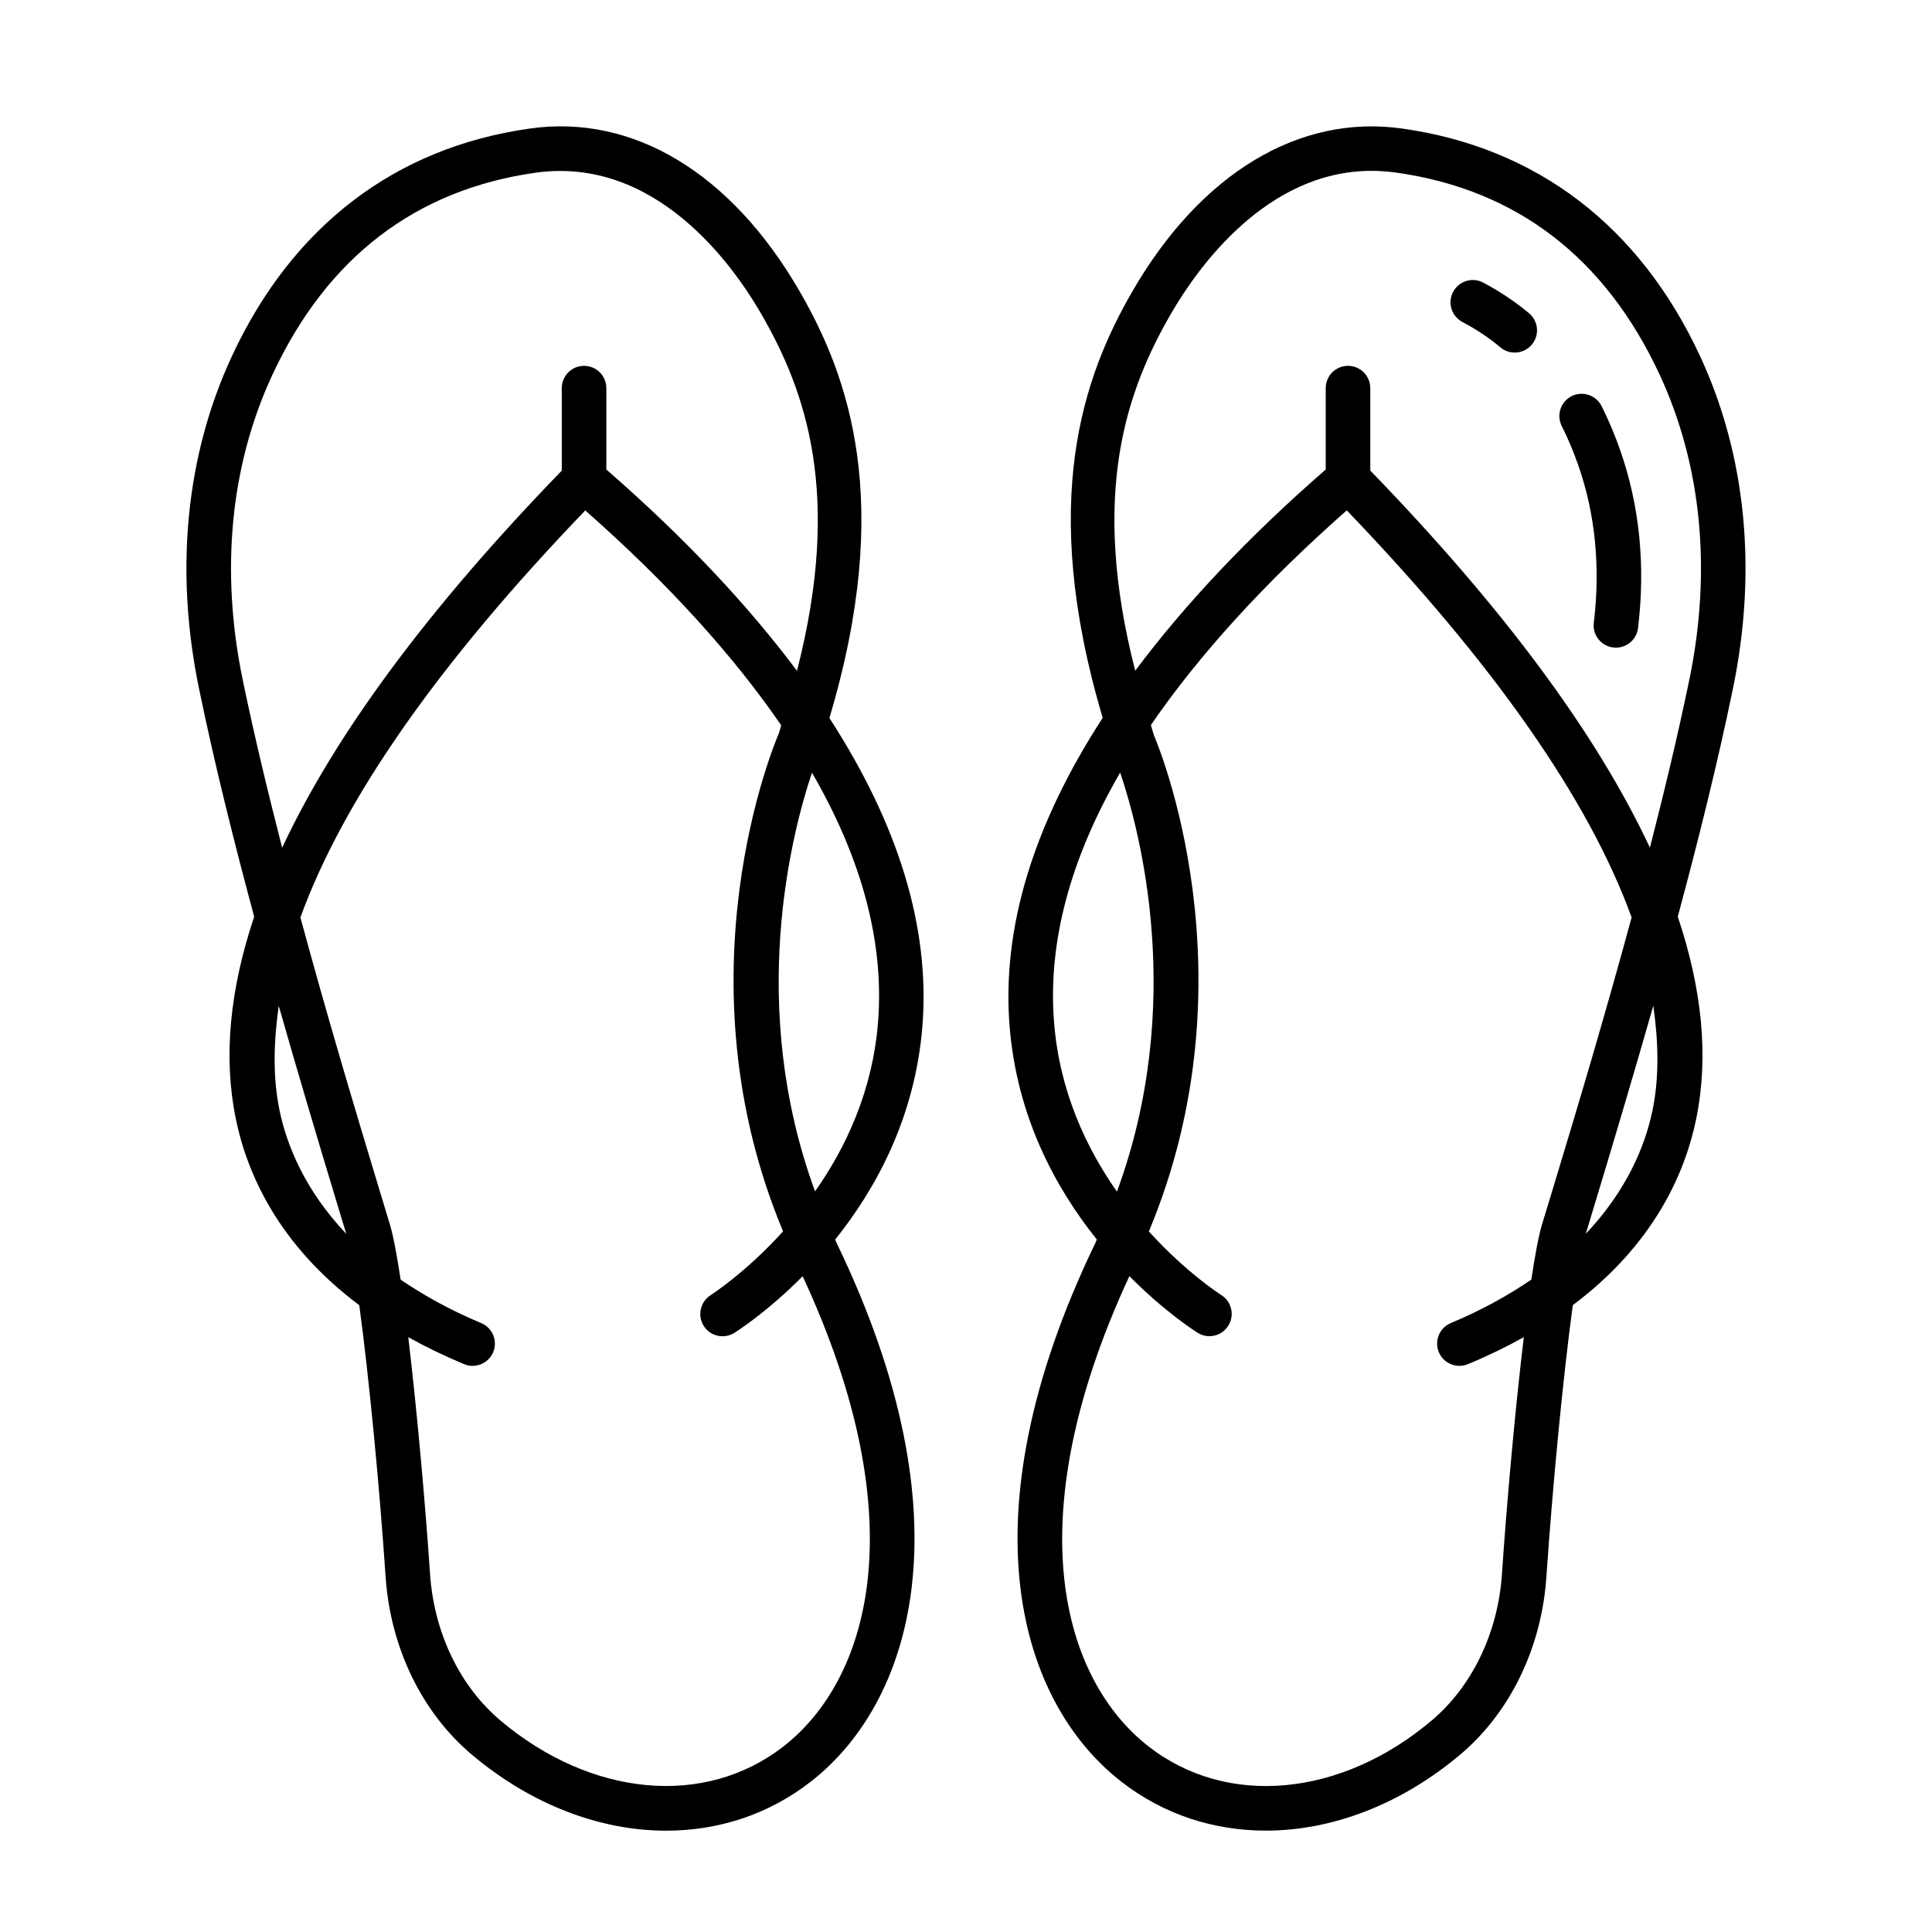
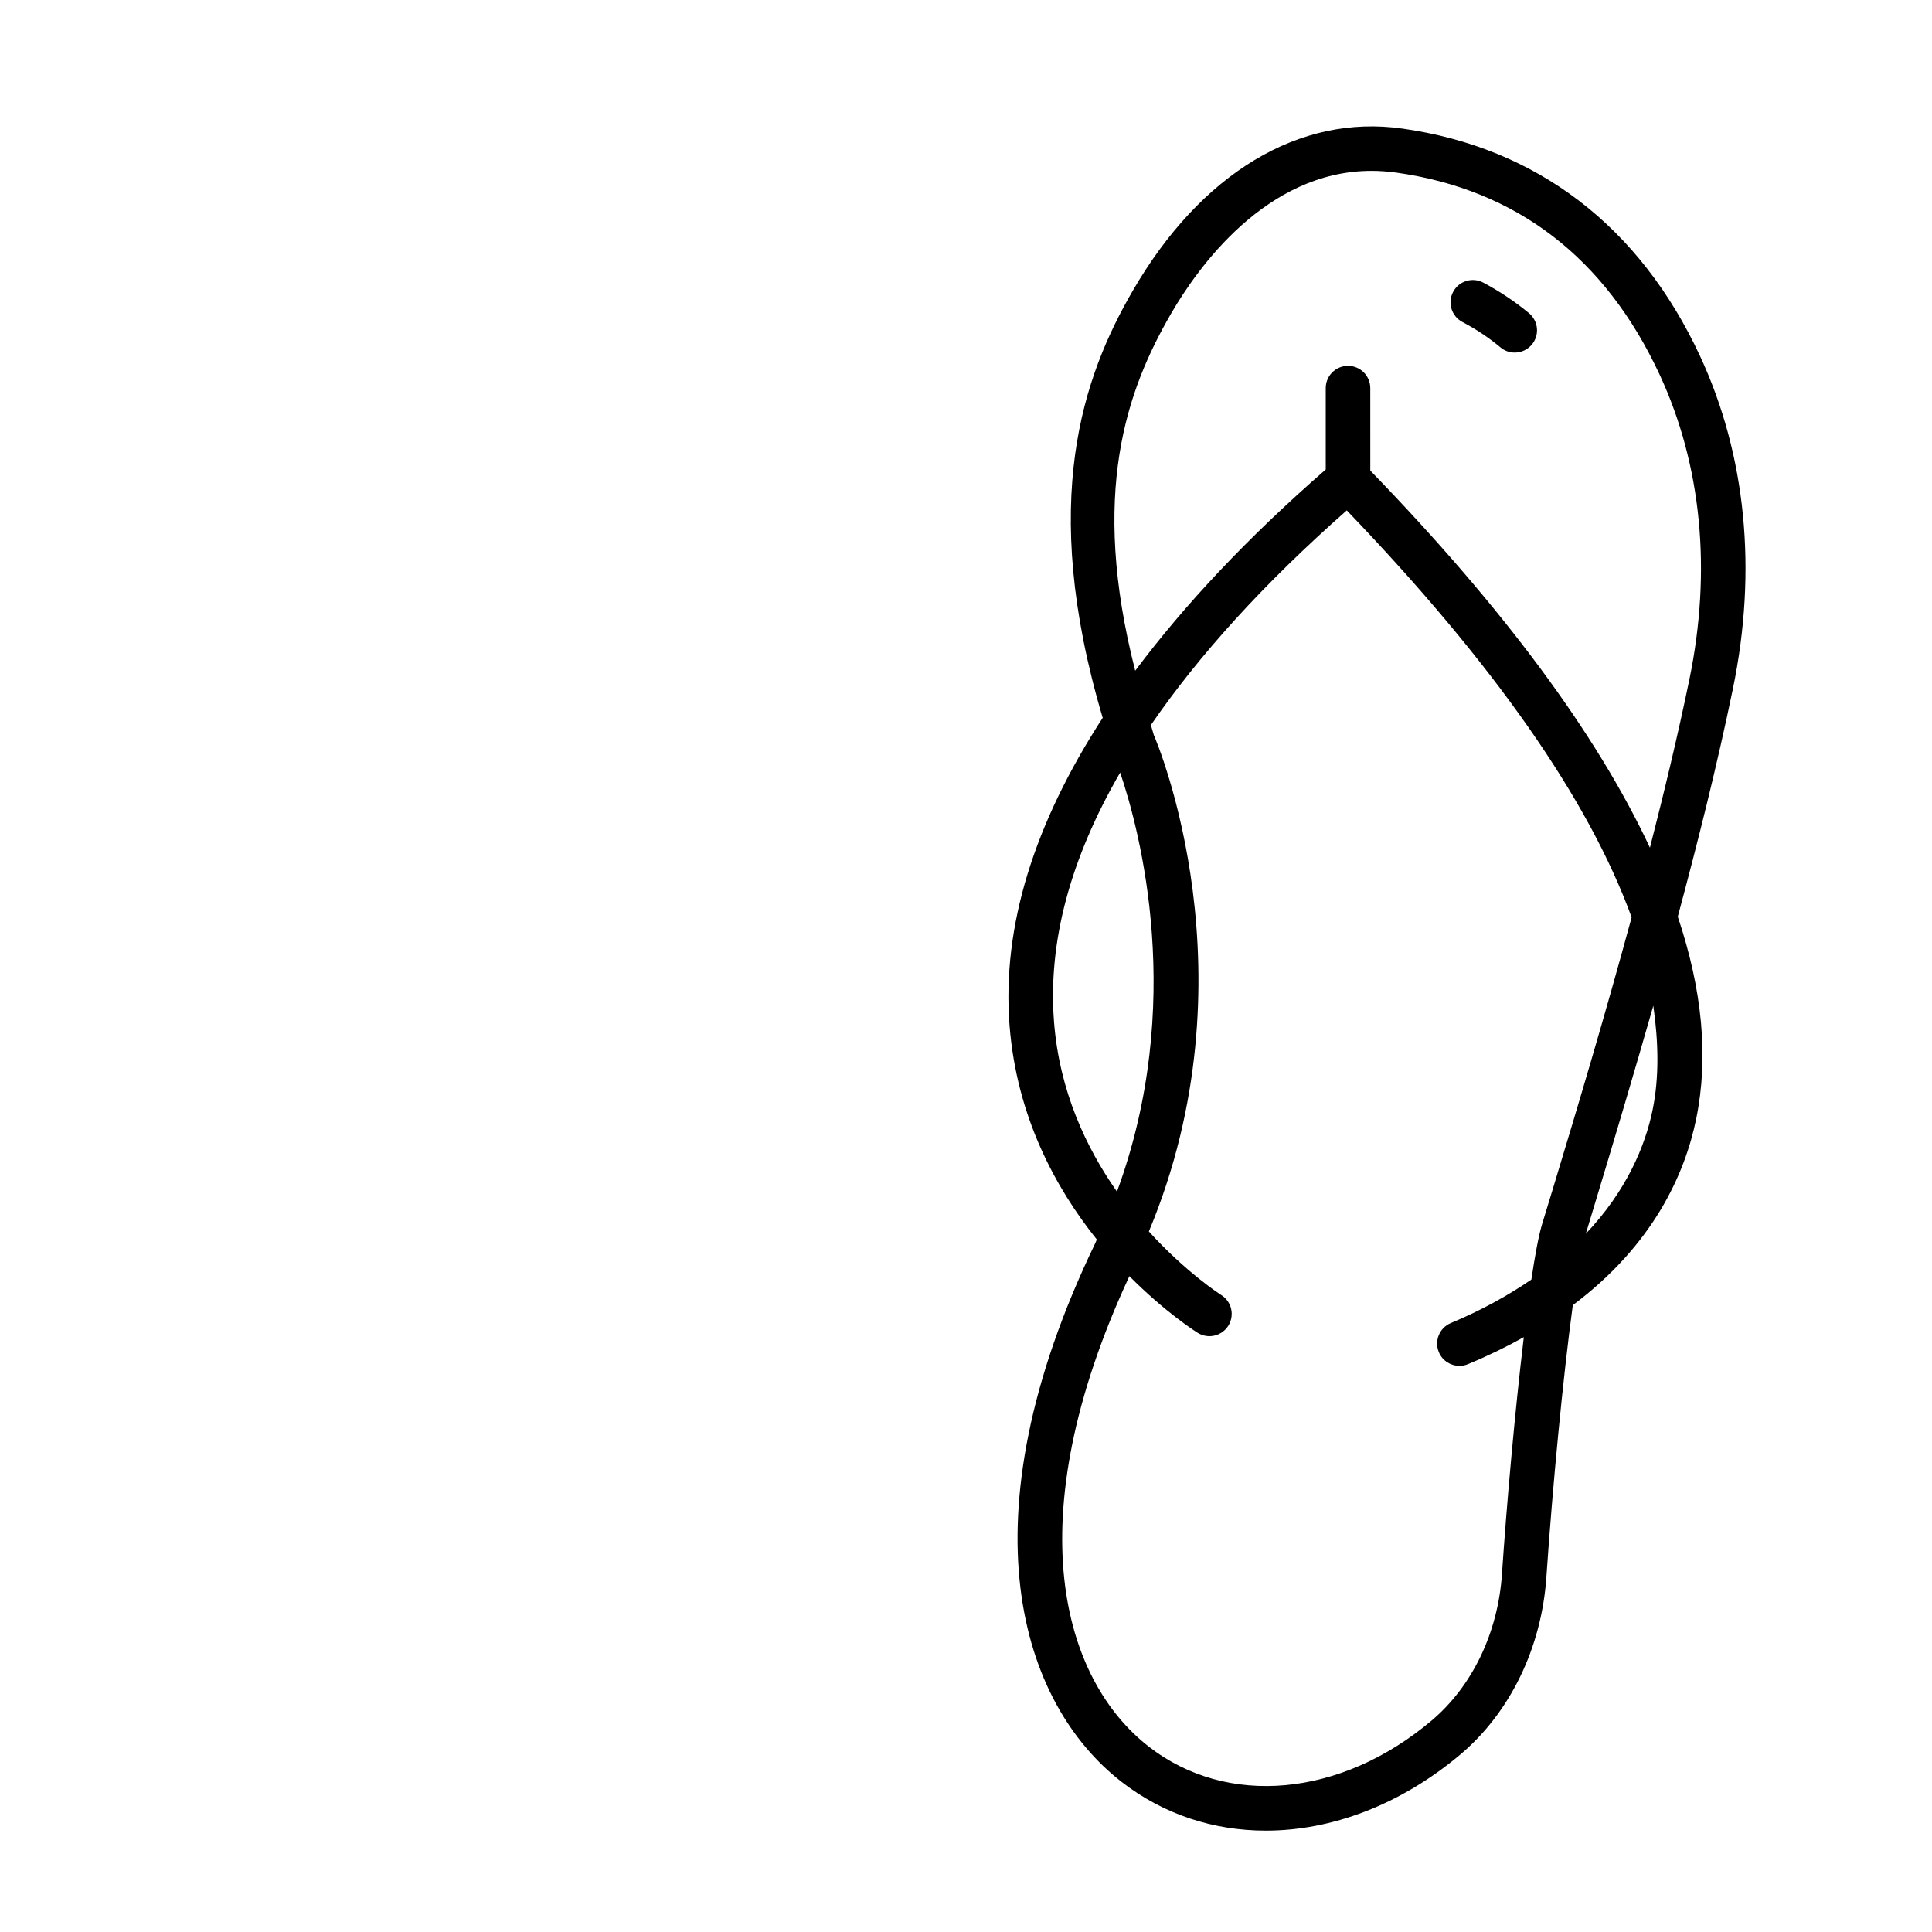
<svg xmlns="http://www.w3.org/2000/svg" fill="#000000" width="800px" height="800px" version="1.1" viewBox="144 144 512 512">
  <g>
    <path d="m515.59 178.07c-27.223-3.871-53.34 11.824-71.398 42.98-13.035 22.465-25.066 55.641-7.965 113.18-18.215 28.086-26.734 55.371-24.688 81.539 1.906 24.293 12.312 43.203 23.129 56.711-0.156 0.332-0.27 0.66-0.426 1.008-35.504 73.652-19.695 122 6.941 142.69 11.18 8.691 24.465 12.957 38.273 12.957 17.398 0 35.629-6.801 51.469-20.105 13.289-11.18 21.633-28.387 22.891-47.215 1.621-23.883 4.41-52.914 6.992-71.934 21.332-15.98 29.727-34.762 32.715-49.438 3.32-16.246 1.621-34.133-4.894-53.516 5.289-19.68 10.391-39.941 14.625-60.473 6.473-31.395 3.465-61.859-8.723-88.09-16.012-34.445-43.297-55.289-78.941-60.297zm-92.258 236.79c-1.668-21.098 4.25-43.203 17.523-66.125 5.273 15.57 17.414 61.418-0.852 111.06-8.109-11.555-15.238-26.574-16.672-44.934zm118.71 146.17c-1.039 15.648-7.871 29.852-18.703 38.98-24.008 20.23-54.129 23.004-74.895 6.863-22.594-17.539-35.426-59.449-5.148-124.68 9.367 9.445 17.352 14.547 18.105 15.02 2.769 1.715 6.406 0.867 8.125-1.906 1.715-2.769 0.867-6.406-1.906-8.125-0.188-0.125-9.258-5.918-19.16-16.832 28.262-67.652 2.297-129.34 1.309-131.57-0.316-0.945-0.473-1.73-0.77-2.644 12.707-18.484 29.867-37.457 51.906-56.883 38.887 40.477 64.109 76.547 75.492 107.86-6.992 25.758-14.312 50.285-20.828 71.777l-2.93 9.621c-0.898 3.008-1.859 8.203-2.816 14.594-6.047 4.109-12.973 8.031-21.348 11.523-2.992 1.242-4.426 4.707-3.164 7.715 0.945 2.266 3.133 3.621 5.449 3.621 0.754 0 1.527-0.141 2.281-0.457 5.383-2.234 10.281-4.629 14.785-7.148-2.402 19.973-4.59 44.879-5.785 62.668zm39.926-122.95c-1.984 9.715-6.977 21.555-17.711 32.875l2.613-8.66c4.785-15.793 10.027-33.426 15.273-51.766 1.383 9.699 1.57 18.973-0.176 27.551zm9.73-114c-3.102 15.02-6.691 29.883-10.453 44.57-14.074-30.086-38.746-63.465-74.105-99.941l-0.004-21.855c0-3.258-2.644-5.902-5.902-5.902s-5.902 2.644-5.902 5.902v21.57c-20.719 18.043-37.406 35.832-50.492 53.324-12.059-47.074-2.266-74.344 9.574-94.762 6.848-11.793 25.066-37.707 53.059-37.707 2.109 0 4.266 0.156 6.504 0.457 31.914 4.488 55.434 22.531 69.871 53.609 11.094 23.93 13.801 51.828 7.852 80.734z" />
-     <path d="m363.8 334.28c17.16-57.418 5.07-90.719-7.981-113.23-18.059-31.156-44.02-46.887-71.43-42.98-35.617 5.008-62.918 25.852-78.93 60.316-12.188 26.23-15.207 56.676-8.723 88.07 4.234 20.531 9.336 40.809 14.625 60.488-6.504 19.383-8.203 37.25-4.879 53.5 2.992 14.688 11.398 33.473 32.73 49.453 2.582 19.02 5.367 48.051 6.977 71.934 1.273 18.828 9.621 36.039 22.906 47.215 15.84 13.32 34.055 20.105 51.453 20.105 13.809 0 27.094-4.266 38.273-12.957 26.641-20.688 42.461-69.055 6.941-142.69-0.156-0.332-0.27-0.66-0.426-1.008 10.816-13.508 21.207-32.418 23.129-56.711 2.031-26.164-6.469-53.434-24.668-81.508zm-155.5-10.215c-5.953-28.891-3.242-56.789 7.871-80.703 14.453-31.094 37.957-49.121 69.871-53.609 31.789-4.359 52.223 24.562 59.574 37.234 11.871 20.453 21.664 47.832 9.59 94.793-13.098-17.508-29.789-35.297-50.523-53.355v-21.57c0-3.258-2.644-5.902-5.902-5.902-3.262 0-5.906 2.644-5.906 5.902v21.867c-35.359 36.48-60.031 69.84-74.105 99.941-3.762-14.699-7.367-29.578-10.469-44.598zm9.742 114.02c-1.746-8.582-1.559-17.84-0.172-27.52 5.227 18.324 10.484 35.945 15.258 51.719l2.629 8.691c-10.738-11.32-15.73-23.176-17.715-32.891zm133.53 168.78c-20.75 16.121-50.836 13.383-74.895-6.863-10.832-9.117-17.664-23.316-18.719-38.98-1.195-17.789-3.387-42.699-5.762-62.66 4.504 2.519 9.414 4.914 14.785 7.148 0.738 0.332 1.512 0.457 2.266 0.457 2.297 0 4.504-1.371 5.449-3.621 1.258-3.008-0.172-6.473-3.18-7.715-8.375-3.496-15.305-7.414-21.348-11.508-0.961-6.391-1.922-11.586-2.832-14.594l-2.914-9.637c-6.504-21.477-13.84-46.004-20.812-71.762 11.383-31.332 36.605-67.398 75.492-107.86 22.059 19.445 39.219 38.445 51.926 56.945-0.234 0.738-0.363 1.371-0.613 2.109-1.18 2.691-27.129 64.363 1.102 132-9.887 10.926-18.957 16.75-19.145 16.879-2.769 1.715-3.606 5.367-1.906 8.141 1.73 2.769 5.352 3.606 8.125 1.891 0.77-0.473 8.754-5.574 18.121-15.02 30.281 65.203 17.438 107.11-5.141 124.65zm7.606-258.11c13.242 22.875 19.145 44.918 17.523 65.969-1.418 18.375-8.566 33.426-16.703 45.012-18.047-49.184-6.223-94.84-0.82-110.98z" />
    <path d="m549.2 227c2.504 2.094 2.852 5.809 0.754 8.312-1.164 1.402-2.852 2.125-4.535 2.125-1.34 0-2.676-0.441-3.777-1.371-3.055-2.551-6.438-4.816-10.078-6.723-2.898-1.527-4-5.102-2.473-7.981 1.527-2.914 5.117-3.984 7.981-2.473 4.352 2.316 8.43 5.039 12.129 8.109z" />
-     <path d="m573.31 263.14c5.18 14.719 6.801 30.605 4.785 47.297-0.348 2.992-2.914 5.195-5.856 5.195-0.234 0-0.457-0.016-0.707-0.047-3.242-0.379-5.559-3.32-5.148-6.566 1.777-14.848 0.379-28.969-4.203-41.941-1.195-3.387-2.598-6.801-4.297-10.156-1.465-2.914-0.316-6.453 2.613-7.934 2.867-1.449 6.438-0.332 7.934 2.613 1.918 3.824 3.523 7.695 4.879 11.539z" />
+     <path d="m573.31 263.14z" />
  </g>
</svg>